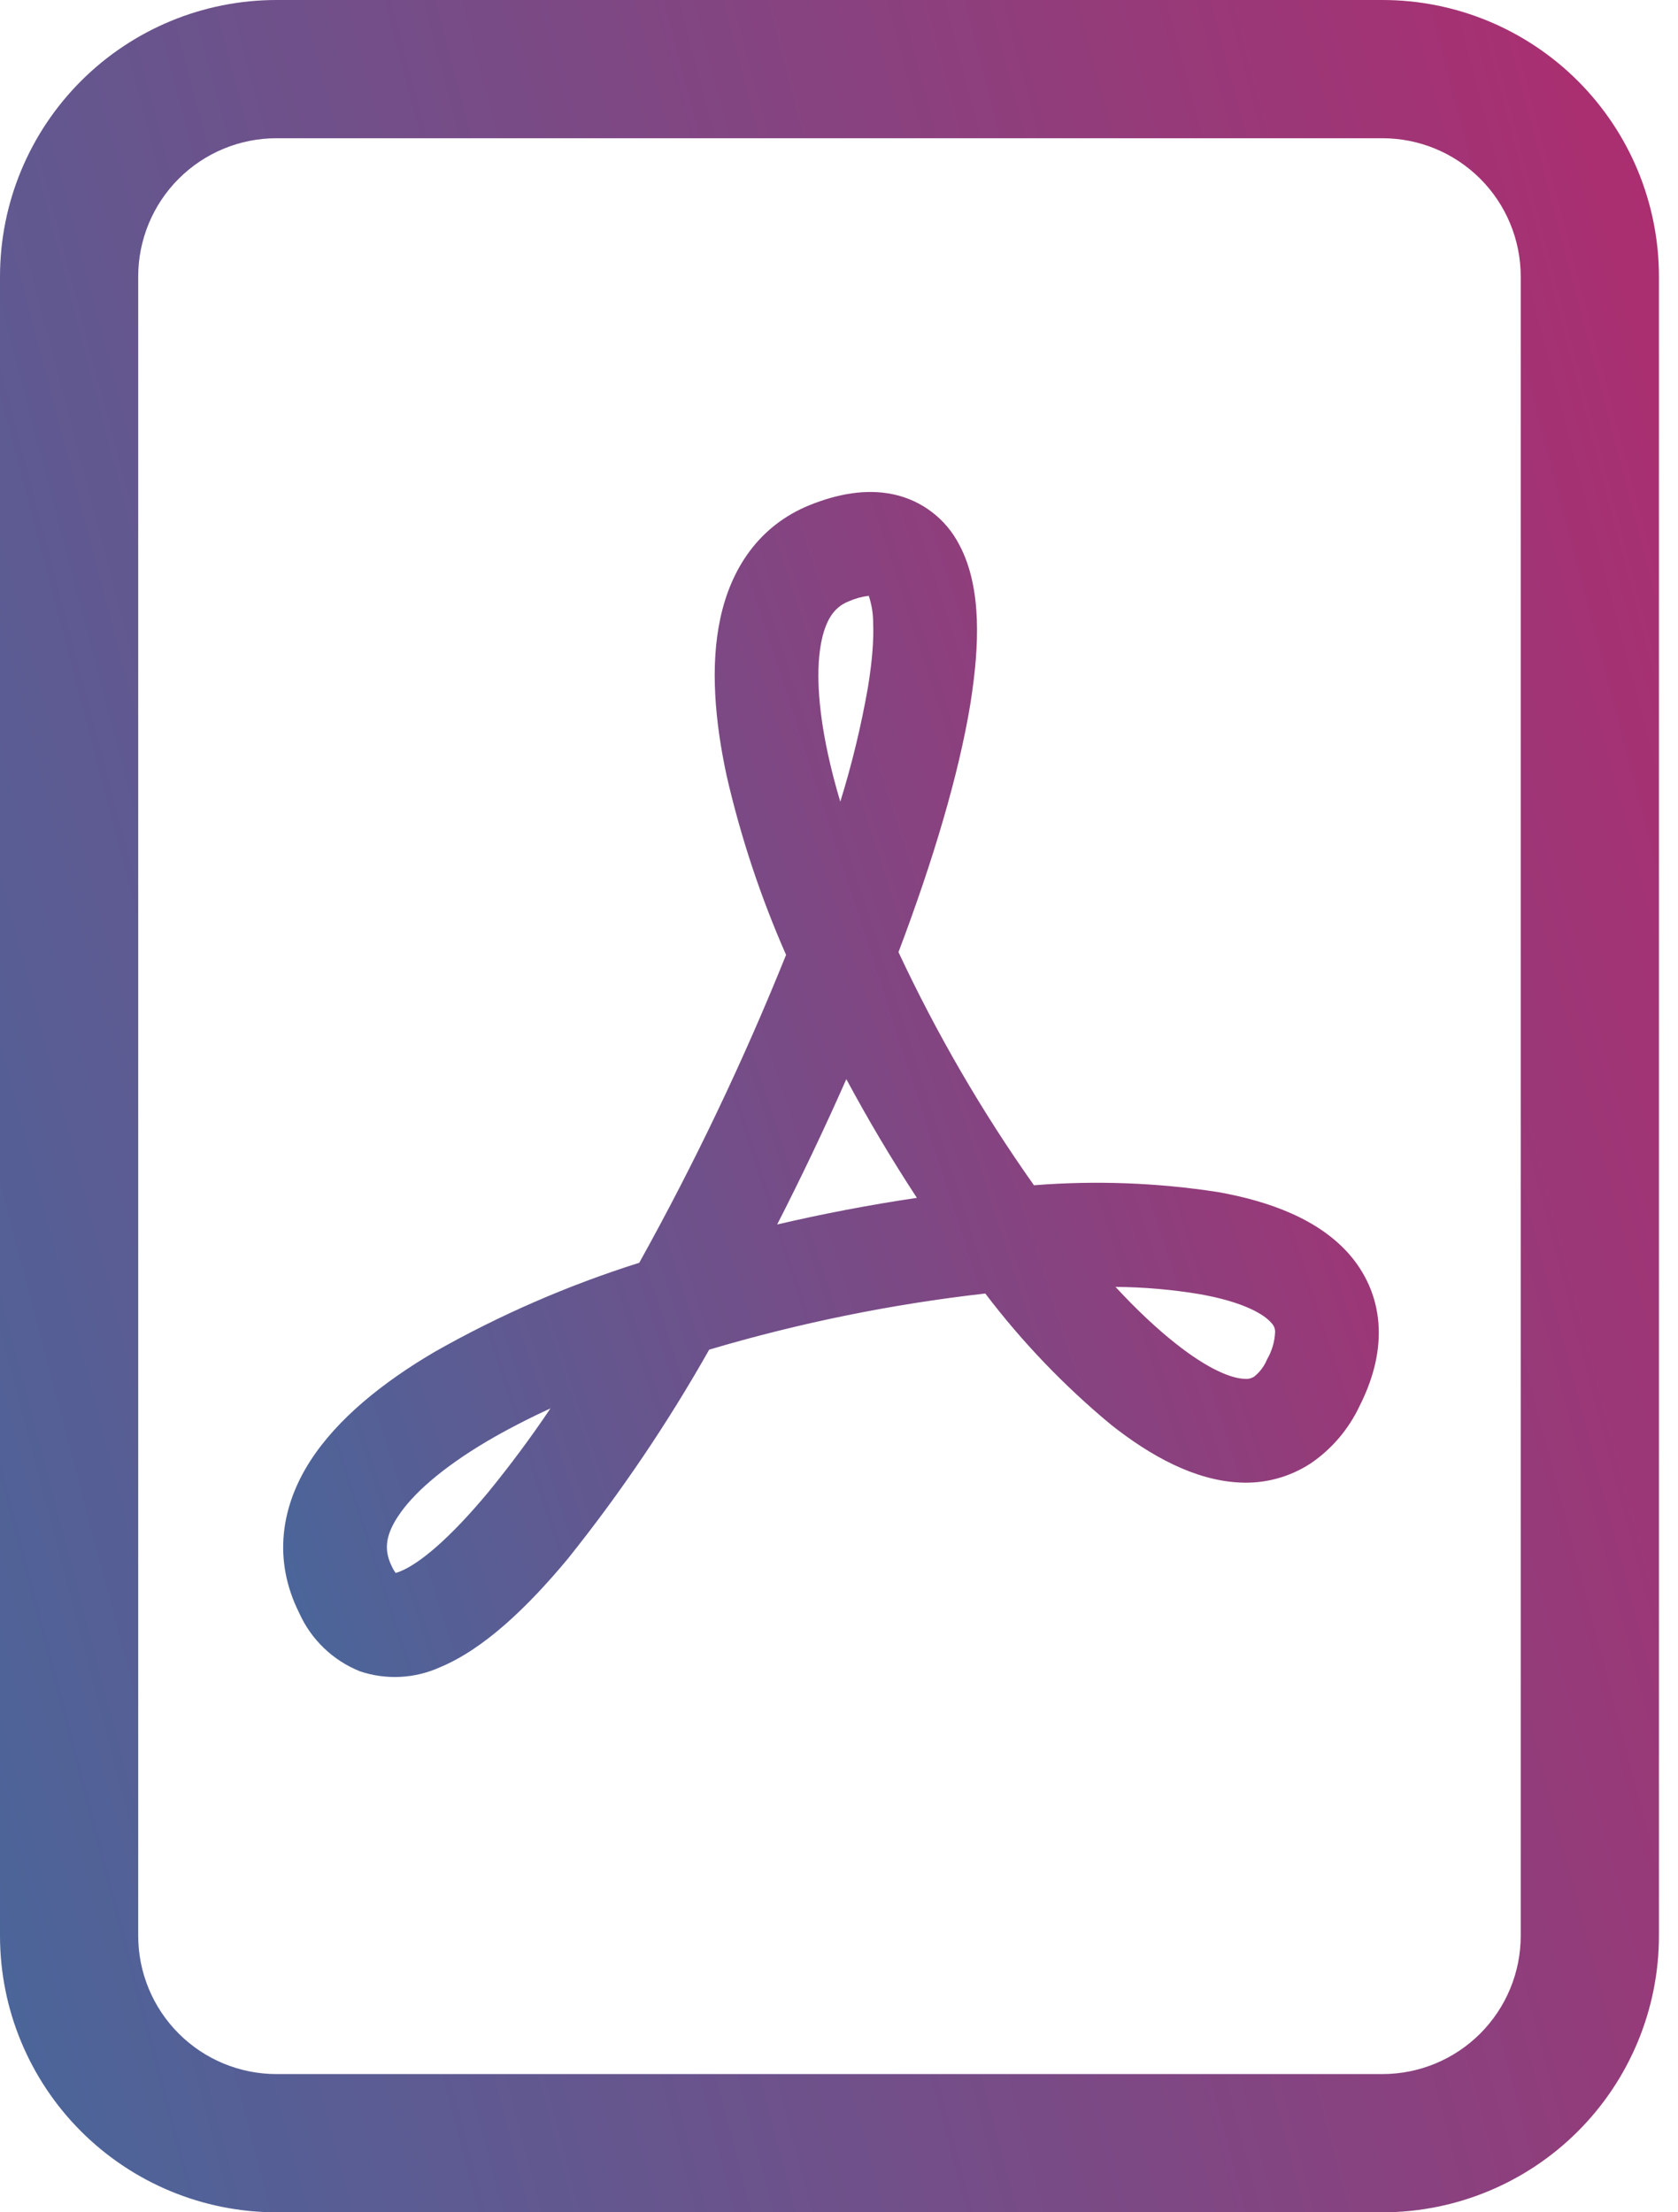
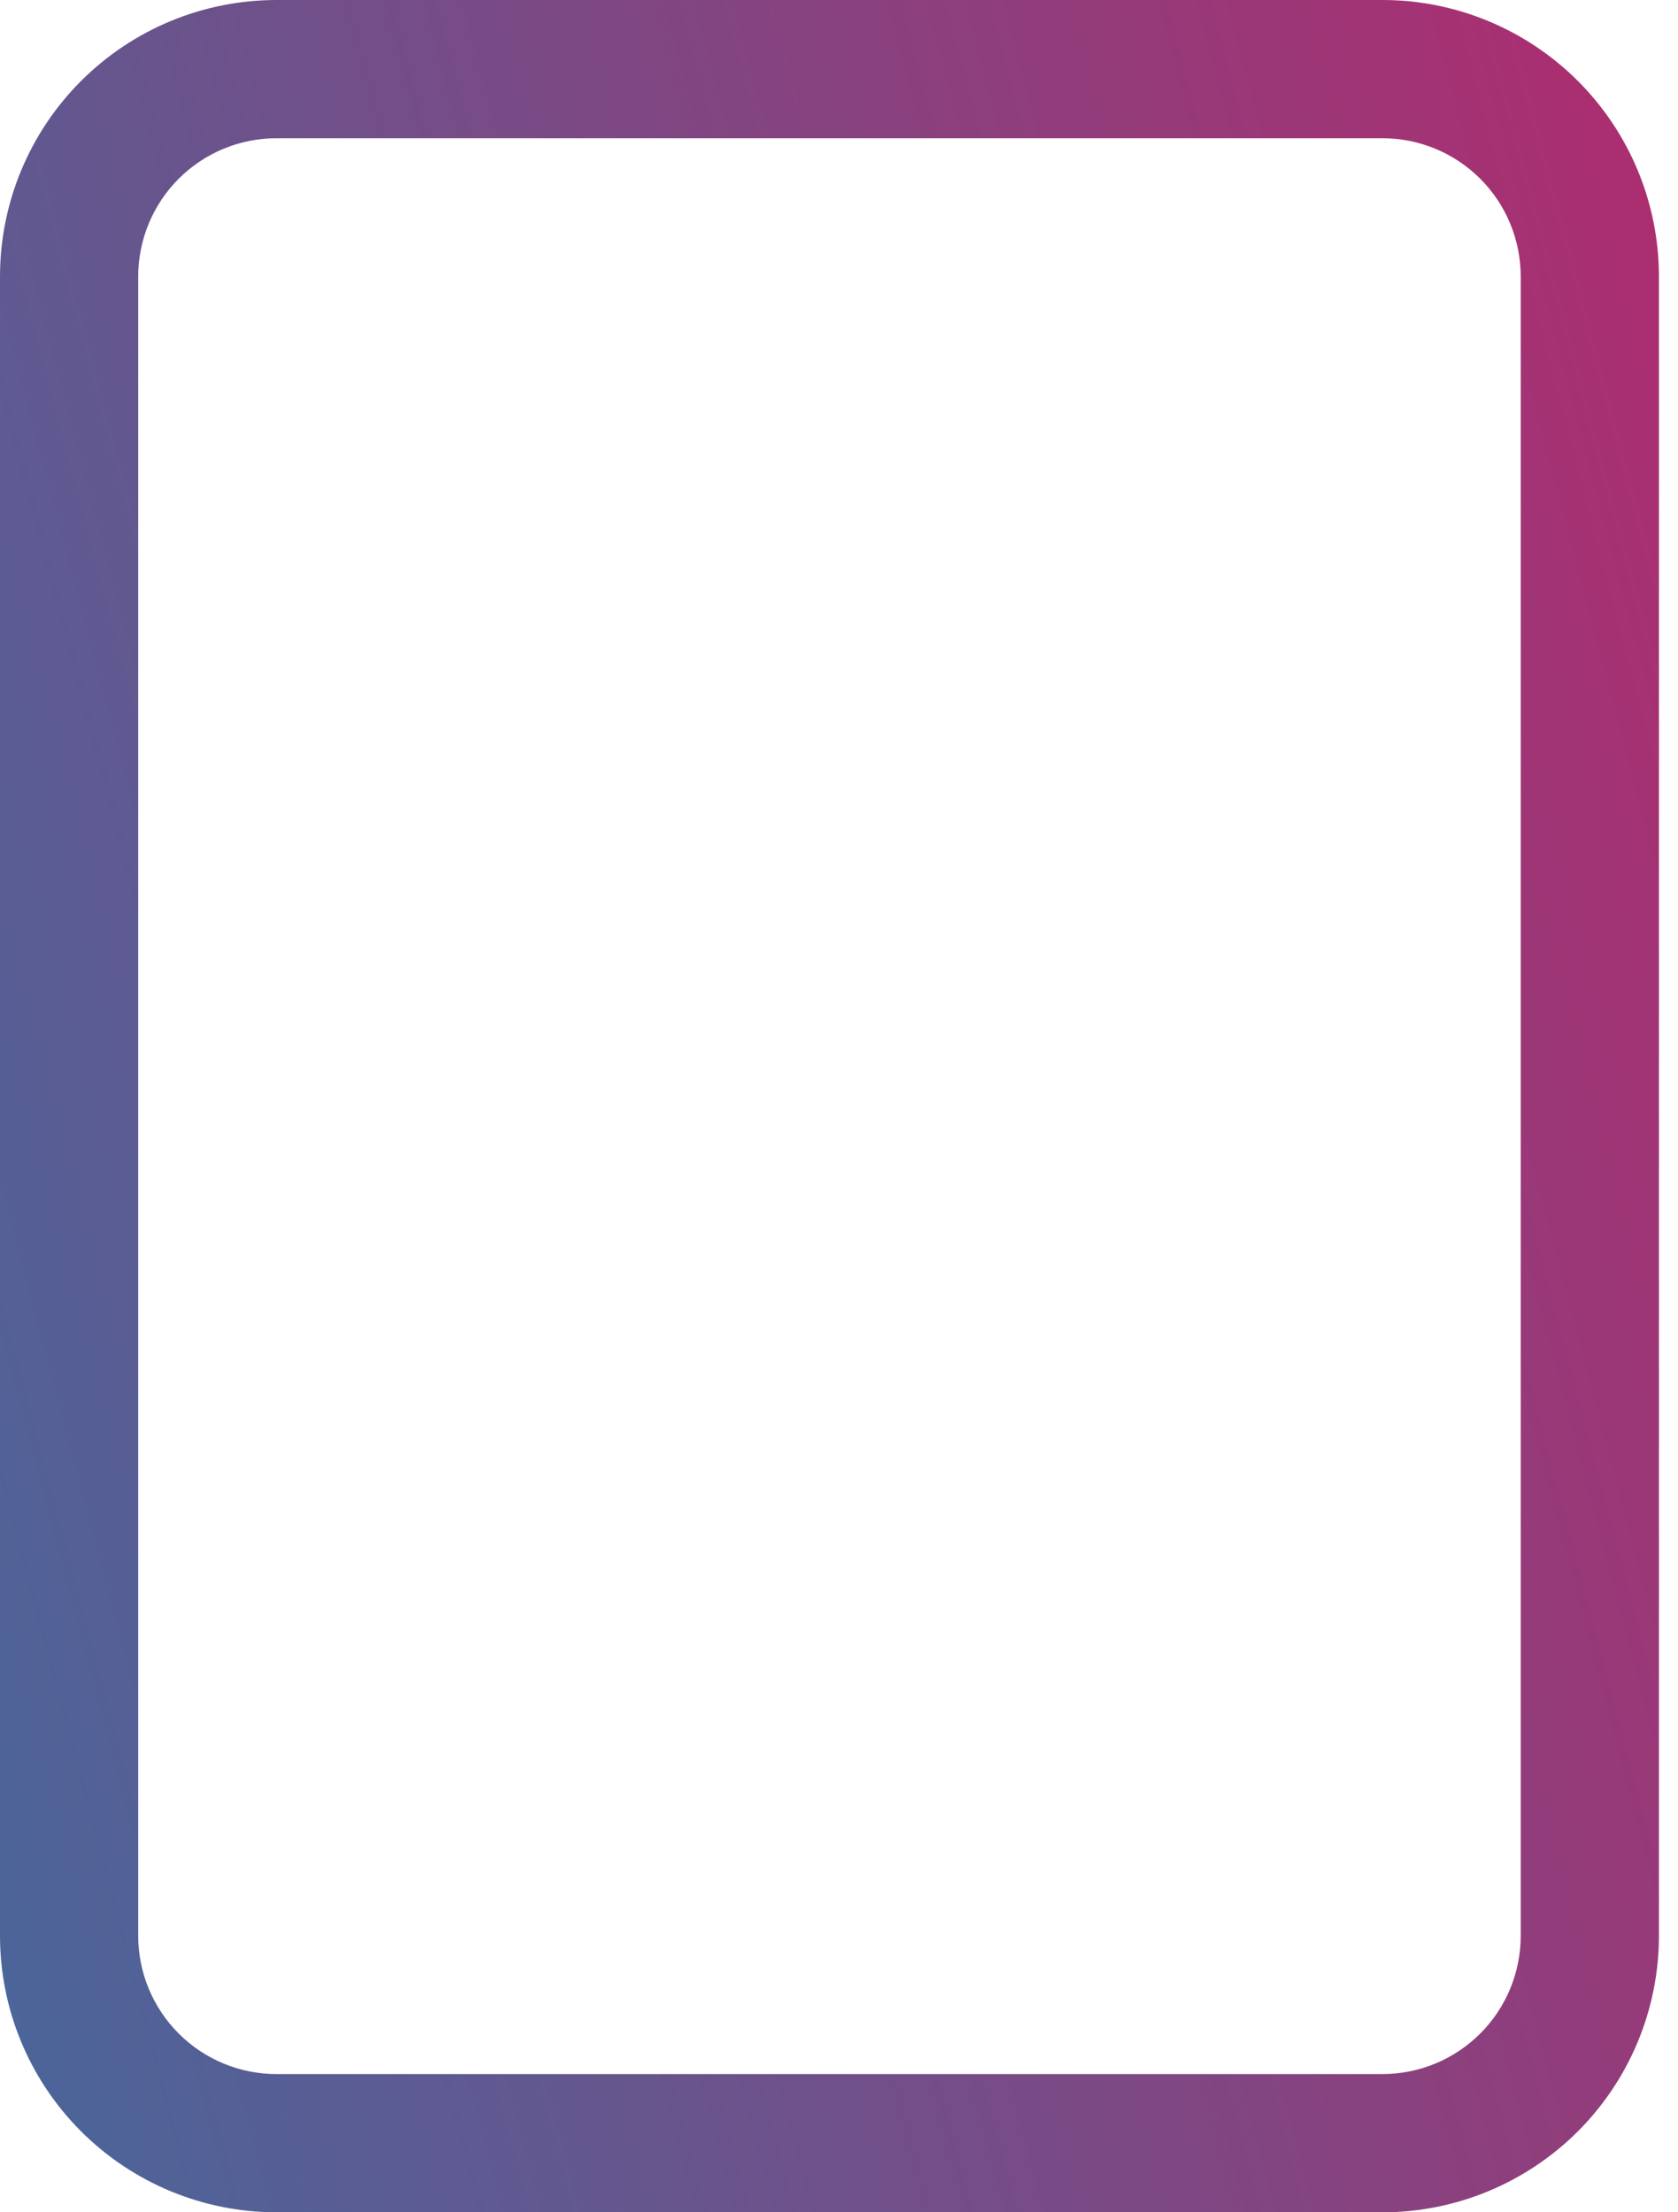
<svg xmlns="http://www.w3.org/2000/svg" width="22" height="29" viewBox="0 0 22 29" fill="none">
  <path d="M3.625 0C2.664 0 1.742 0.382 1.062 1.062C0.382 1.742 0 2.664 0 3.625V25.375C0 26.336 0.382 27.258 1.062 27.938C1.742 28.618 2.664 29 3.625 29H18.125C19.086 29 20.008 28.618 20.688 27.938C21.368 27.258 21.75 26.336 21.75 25.375V3.625C21.75 2.664 21.368 1.742 20.688 1.062C20.008 0.382 19.086 0 18.125 0L3.625 0ZM3.625 1.812H18.125C18.606 1.812 19.067 2.003 19.407 2.343C19.747 2.683 19.938 3.144 19.938 3.625V25.375C19.938 25.856 19.747 26.317 19.407 26.657C19.067 26.997 18.606 27.188 18.125 27.188H3.625C3.144 27.188 2.683 26.997 2.343 26.657C2.003 26.317 1.812 25.856 1.812 25.375V3.625C1.812 3.144 2.003 2.683 2.343 2.343C2.683 2.003 3.144 1.812 3.625 1.812Z" fill="url(#paint0_linear_235_15602)" />
-   <path d="M4.718 21.908C4.365 21.766 4.08 21.493 3.924 21.146C3.571 20.443 3.688 19.74 4.069 19.149C4.428 18.593 5.022 18.119 5.695 17.723C6.547 17.239 7.447 16.848 8.381 16.553C9.106 15.25 9.749 13.901 10.306 12.517C9.973 11.761 9.712 10.975 9.527 10.17C9.371 9.445 9.311 8.727 9.443 8.111C9.579 7.469 9.94 6.893 10.621 6.619C10.969 6.48 11.346 6.402 11.712 6.48C11.897 6.519 12.07 6.599 12.219 6.713C12.369 6.827 12.491 6.974 12.577 7.141C12.736 7.438 12.794 7.786 12.807 8.116C12.82 8.455 12.785 8.832 12.722 9.229C12.57 10.154 12.233 11.285 11.78 12.481C12.28 13.55 12.874 14.573 13.556 15.537C14.363 15.473 15.174 15.503 15.974 15.627C16.633 15.745 17.304 15.981 17.714 16.47C17.931 16.731 18.063 17.05 18.076 17.409C18.089 17.757 17.991 18.101 17.826 18.429C17.683 18.733 17.462 18.994 17.184 19.183C16.91 19.362 16.587 19.45 16.26 19.434C15.66 19.408 15.075 19.078 14.569 18.678C13.954 18.169 13.4 17.591 12.918 16.956C11.692 17.095 10.481 17.341 9.298 17.692C8.756 18.652 8.137 19.568 7.448 20.429C6.922 21.063 6.346 21.616 5.769 21.855C5.438 22.005 5.062 22.024 4.718 21.908ZM7.217 18.462C6.917 18.6 6.637 18.745 6.385 18.893C5.791 19.245 5.405 19.588 5.213 19.885C5.042 20.148 5.039 20.338 5.14 20.539C5.158 20.579 5.177 20.604 5.187 20.619C5.209 20.613 5.23 20.606 5.251 20.597C5.499 20.496 5.894 20.171 6.402 19.56C6.69 19.207 6.963 18.84 7.217 18.462ZM10.19 16.051C10.795 15.91 11.406 15.793 12.021 15.702C11.69 15.197 11.382 14.678 11.096 14.146C10.812 14.789 10.51 15.424 10.19 16.05V16.051ZM14.623 16.867C14.895 17.161 15.16 17.411 15.412 17.61C15.847 17.955 16.149 18.069 16.314 18.074C16.358 18.08 16.403 18.07 16.441 18.047C16.517 17.988 16.575 17.909 16.612 17.82C16.676 17.71 16.713 17.586 16.718 17.458C16.718 17.415 16.701 17.375 16.671 17.344C16.577 17.231 16.309 17.068 15.732 16.965C15.366 16.904 14.995 16.872 14.623 16.869V16.867ZM11.016 10.512C11.169 10.02 11.29 9.519 11.379 9.012C11.435 8.671 11.457 8.39 11.448 8.169C11.448 8.047 11.429 7.926 11.39 7.81C11.299 7.821 11.211 7.846 11.127 7.883C10.969 7.946 10.841 8.075 10.772 8.395C10.699 8.743 10.717 9.245 10.855 9.885C10.899 10.086 10.953 10.297 11.018 10.512H11.016Z" fill="url(#paint1_linear_235_15602)" />
  <defs>
    <linearGradient id="paint0_linear_235_15602" x1="28.692" y1="-24.735" x2="-13.975" y2="-13.508" gradientUnits="userSpaceOnUse">
      <stop stop-color="#DC125B" />
      <stop offset="1" stop-color="#3F6C9F" />
    </linearGradient>
    <linearGradient id="paint1_linear_235_15602" x1="22.662" y1="-6.801" x2="-4.599" y2="2.044" gradientUnits="userSpaceOnUse">
      <stop stop-color="#DC125B" />
      <stop offset="1" stop-color="#3F6C9F" />
    </linearGradient>
  </defs>
</svg>